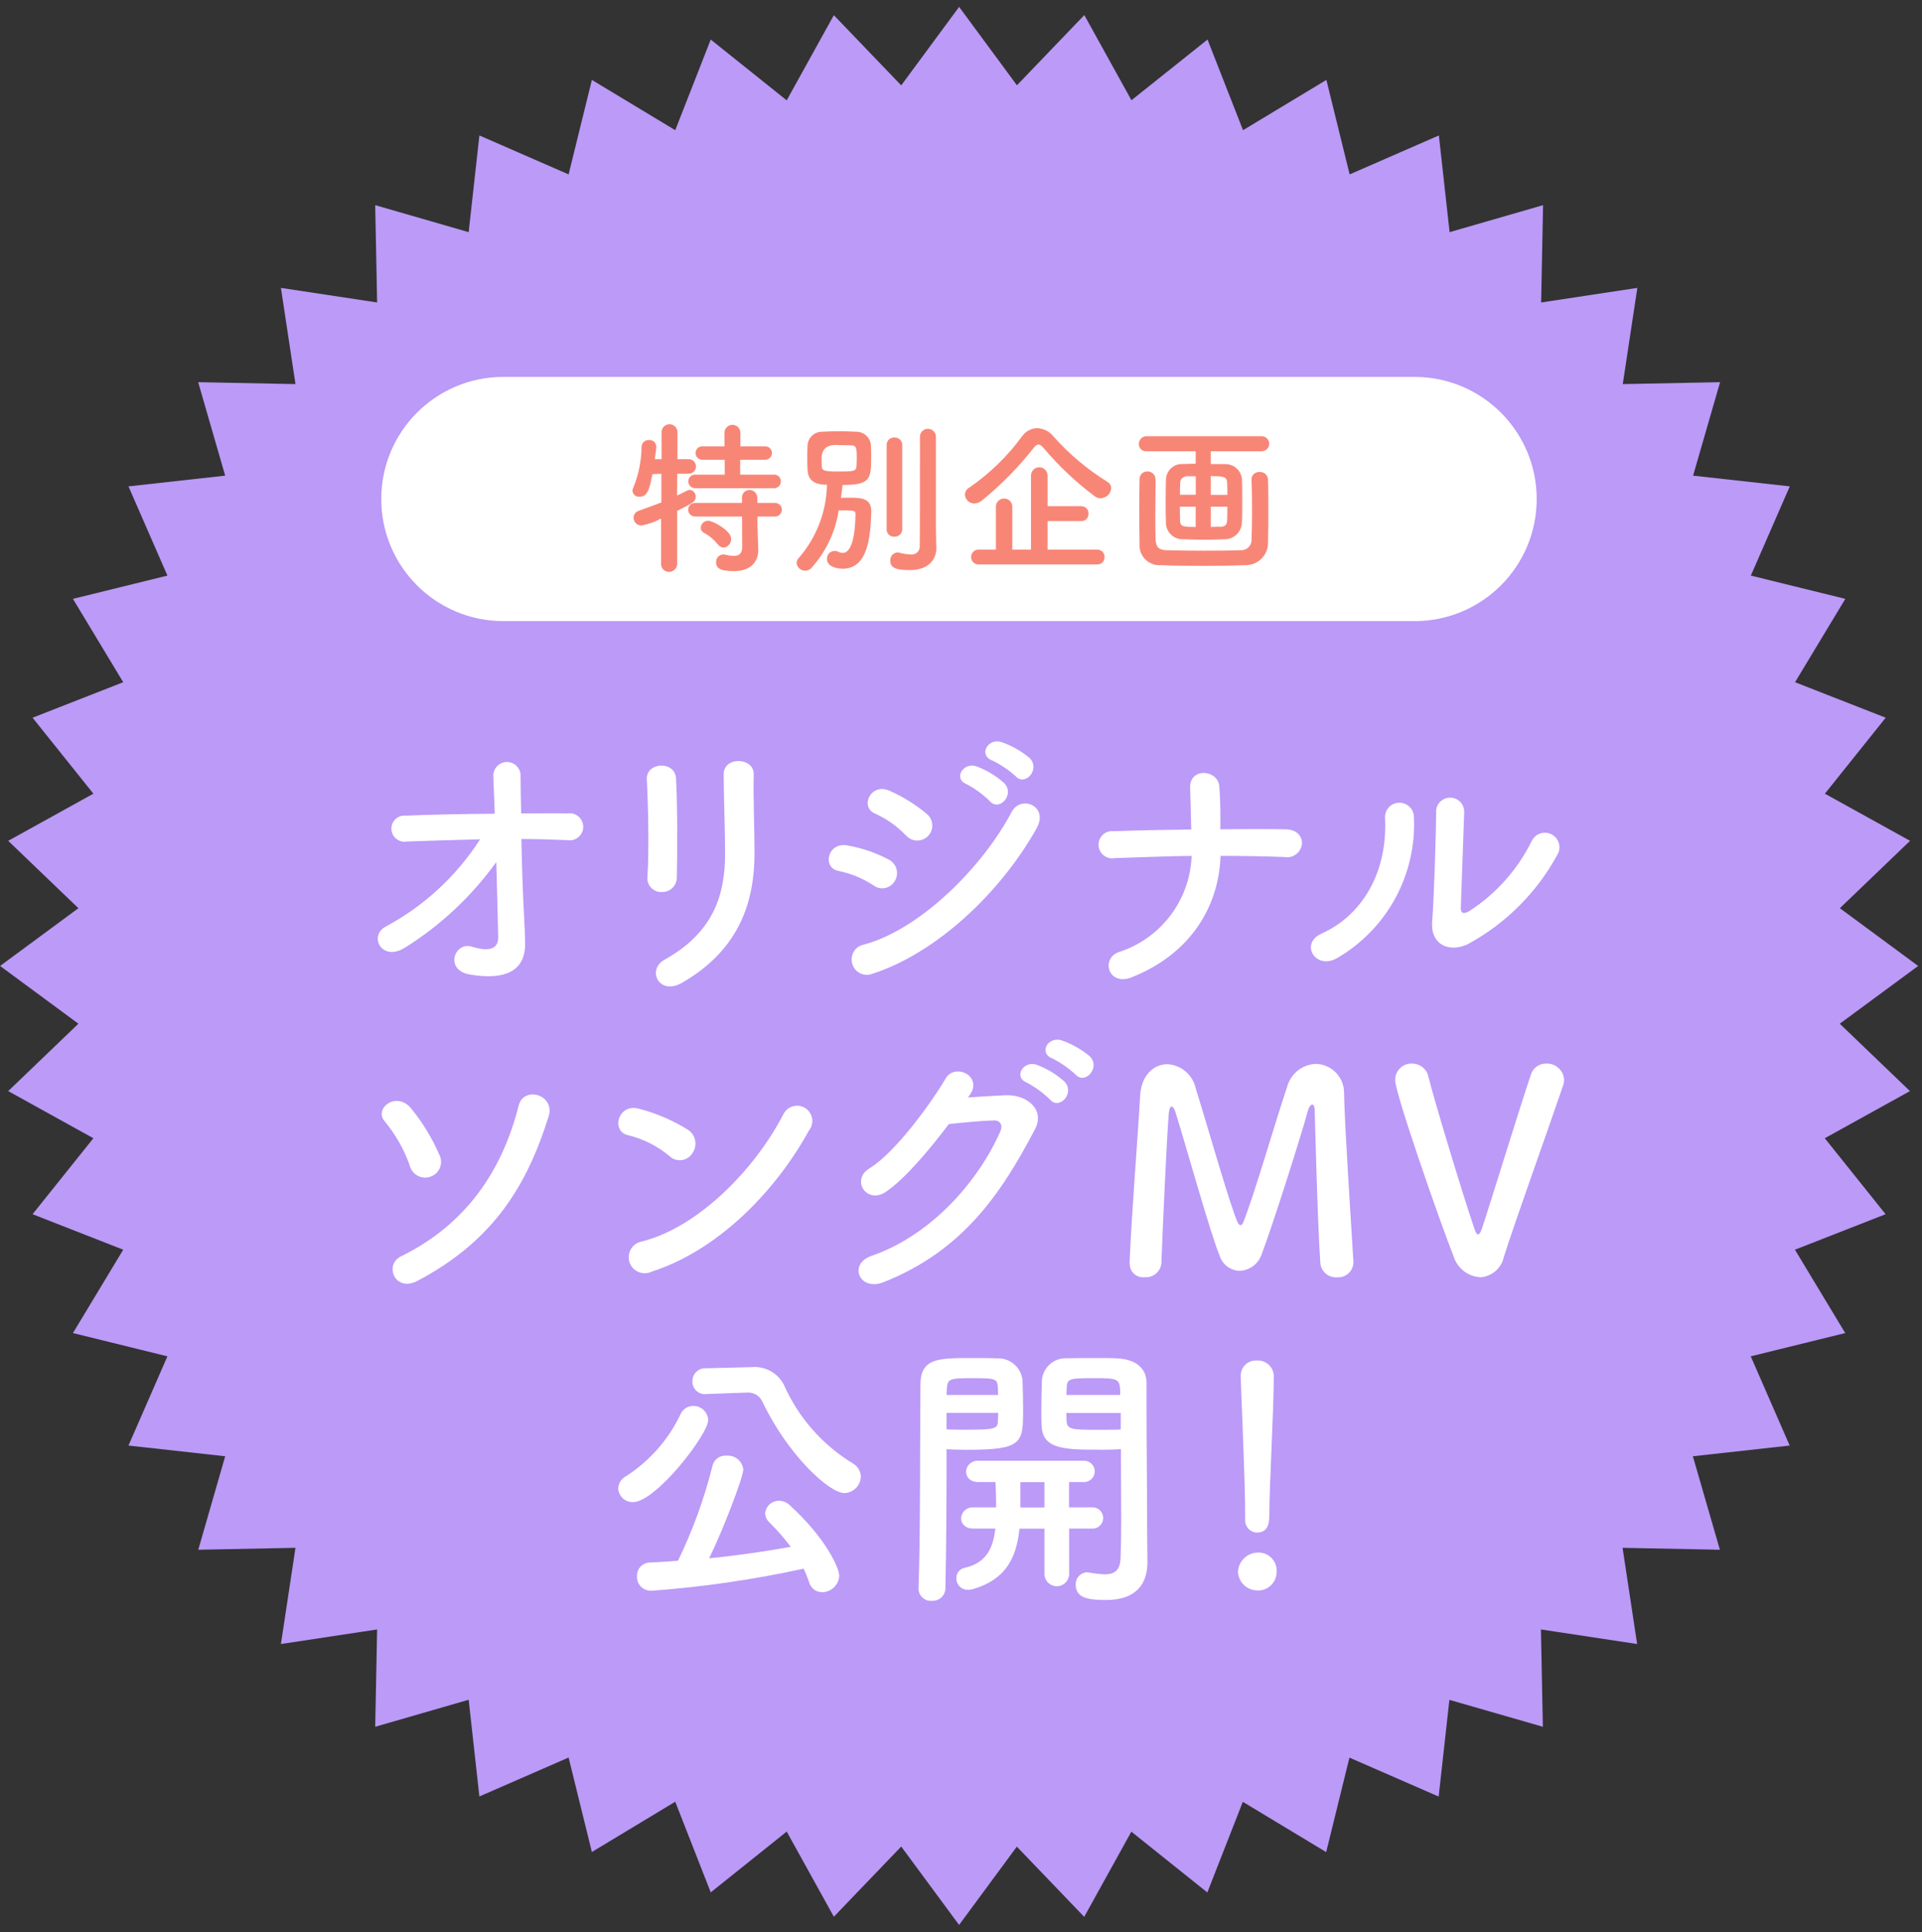
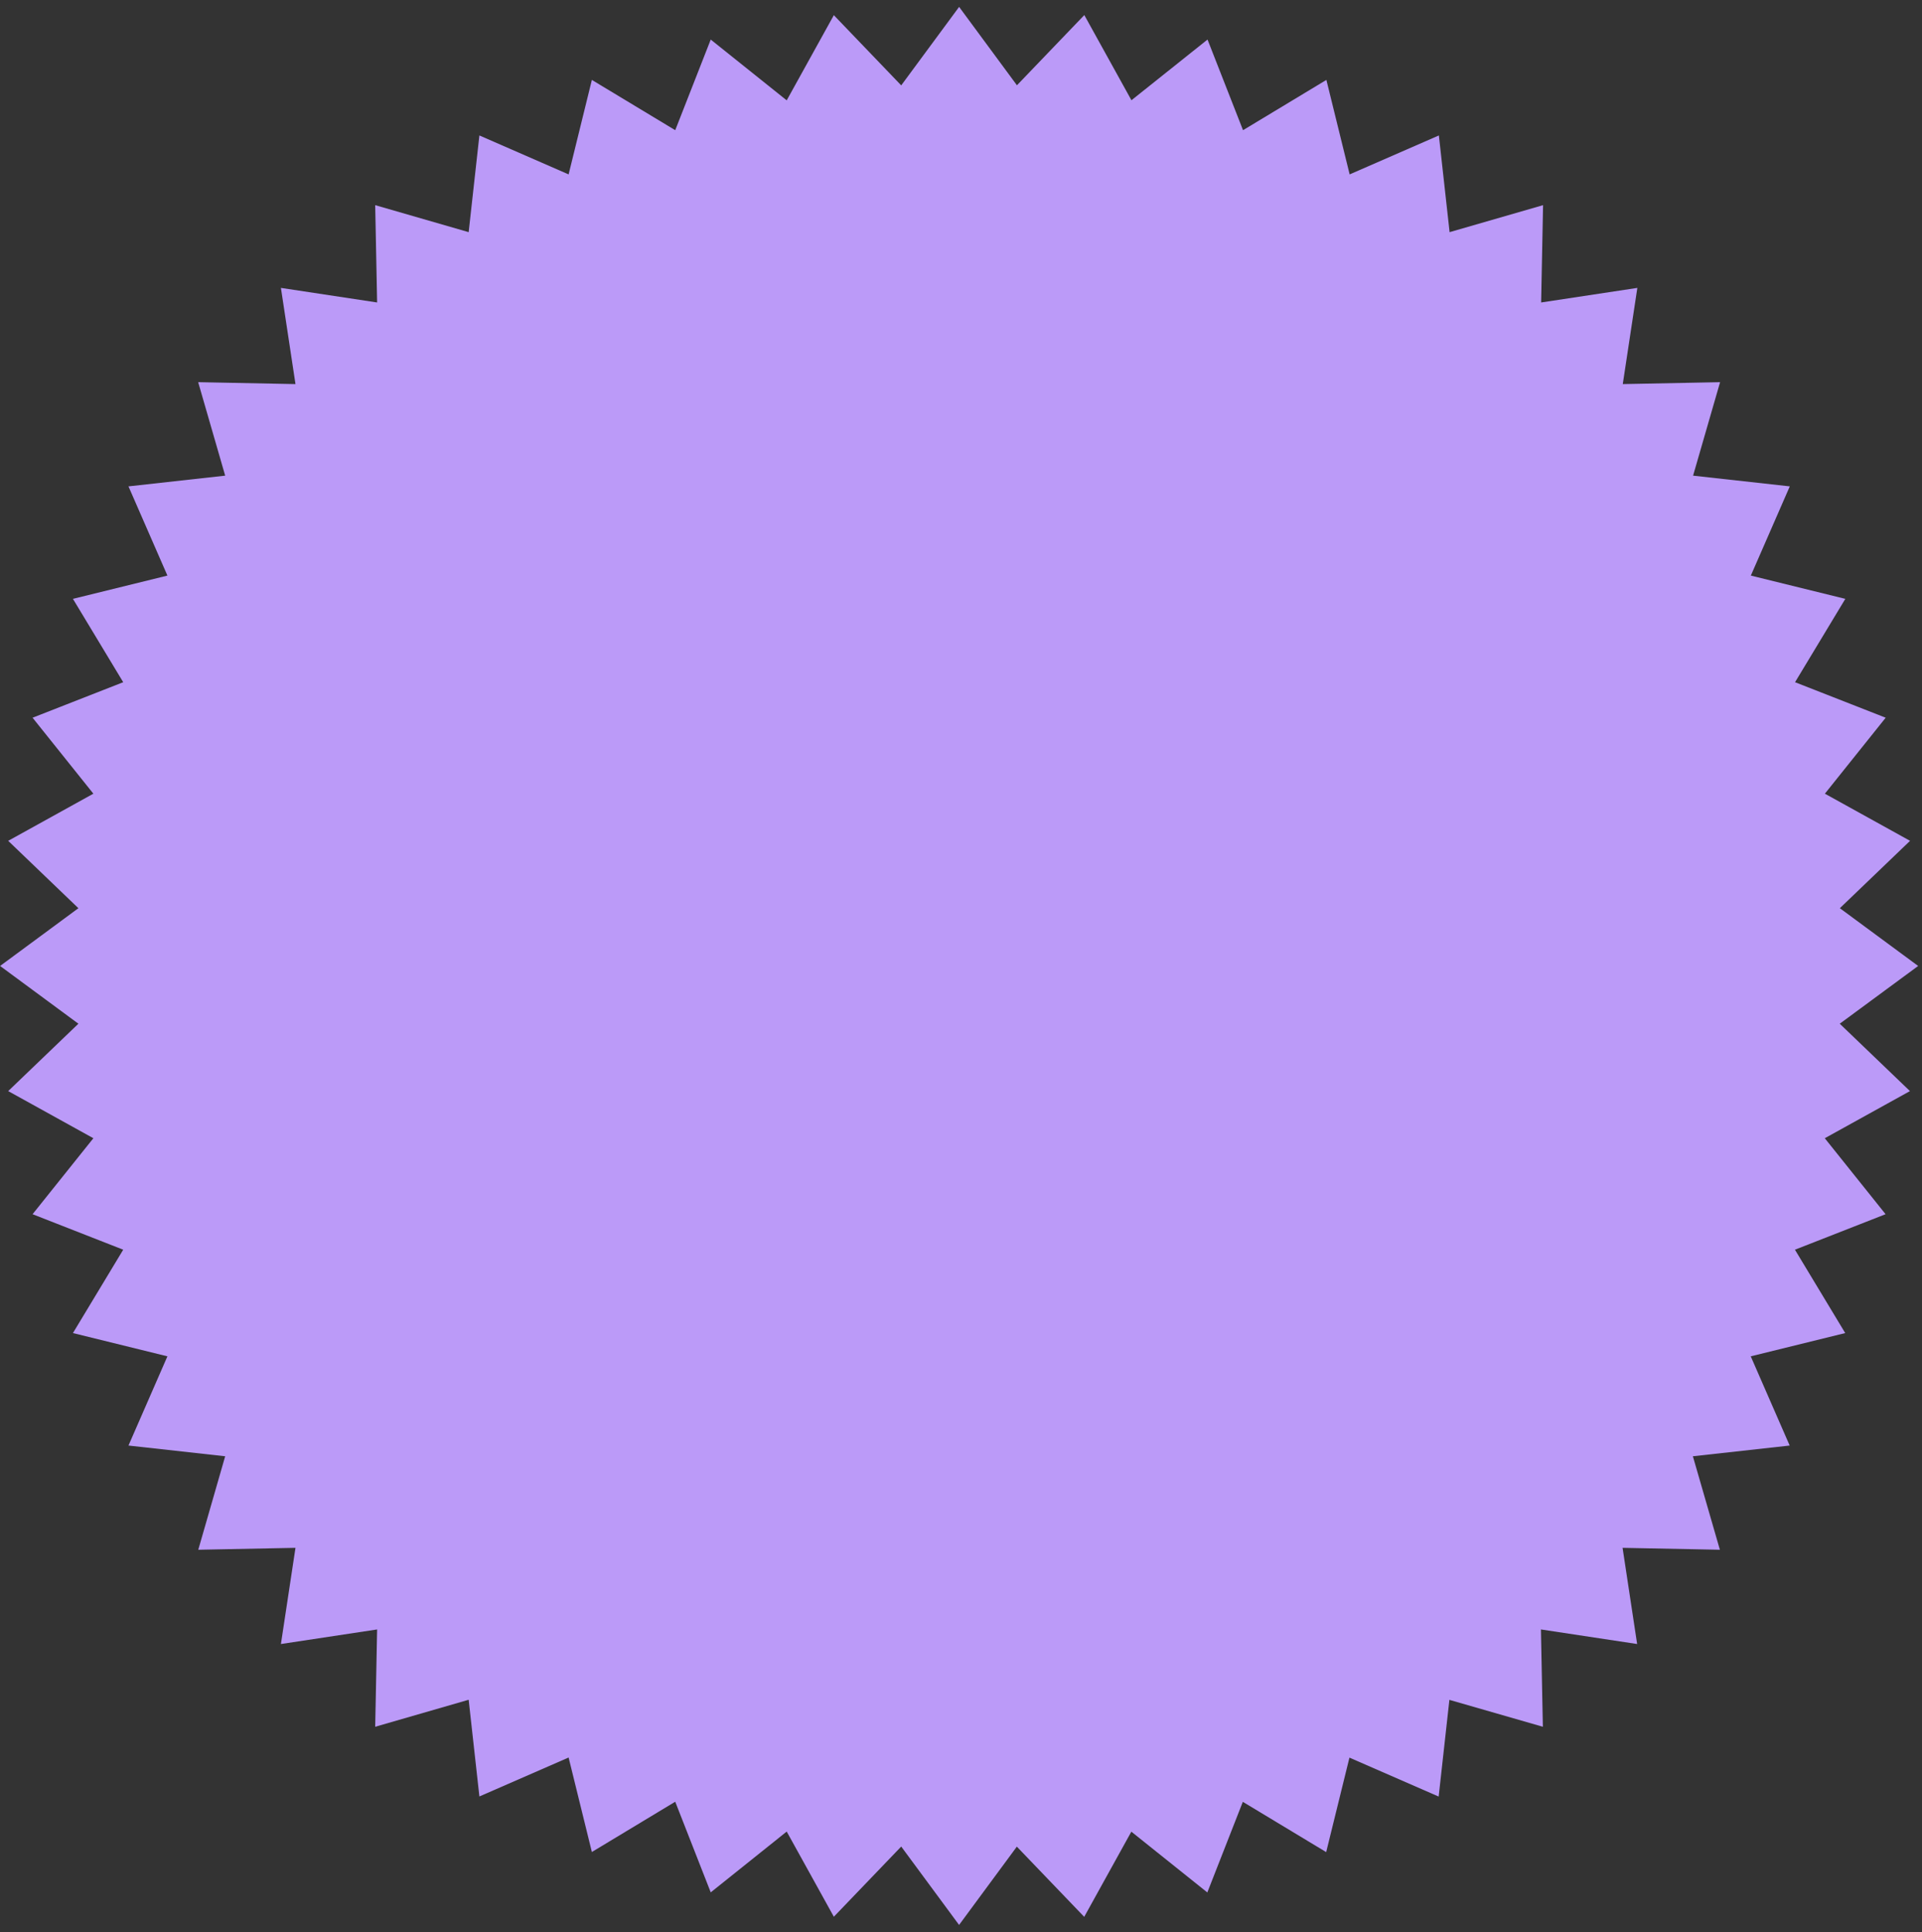
<svg xmlns="http://www.w3.org/2000/svg" width="190" height="191" viewBox="0 0 190 191" fill="none">
  <rect x="0" y="0" width="190" height="191" fill="#333333" stroke="none" />
  <g clip-path="url(#clip0_14006_2812)">
    <path d="M94.8 0.7L89.09 8.44L82.43 1.5L77.77 9.92L70.26 3.91L66.75 12.87L58.51 7.9L56.21 17.24L47.39 13.39L46.33 22.95L37.09 20.28L37.28 29.9L27.77 28.46L29.21 37.97L19.59 37.78L22.26 47.02L12.7 48.08L16.55 56.9L7.21 59.2L12.18 67.44L3.22 70.95L9.23 78.46L0.81 83.12L7.75 89.78L0.01 95.49L7.75 101.2L0.81 107.86L9.23 112.52L3.22 120.03L12.18 123.54L7.21 131.78L16.55 134.08L12.7 142.9L22.26 143.96L19.6 153.2L29.21 153.01L27.77 162.52L37.28 161.08L37.09 170.7L46.33 168.03L47.39 177.59L56.21 173.74L58.51 183.08L66.75 178.11L70.26 187.07L77.77 181.06L82.43 189.48L89.09 182.54L94.81 190.29L100.52 182.55L107.18 189.49L111.84 181.07L119.35 187.08L122.86 178.12L131.1 183.09L133.4 173.75L142.22 177.6L143.28 168.04L152.52 170.7L152.33 161.08L161.84 162.52L160.4 153.01L170.02 153.2L167.35 143.96L176.92 142.9L173.07 134.08L182.41 131.78L177.44 123.54L186.4 120.03L180.39 112.52L188.81 107.86L181.87 101.2L189.62 95.49L181.88 89.78L188.82 83.12L180.4 78.46L186.41 70.95L177.45 67.44L182.42 59.2L173.08 56.9L176.93 48.08L167.37 47.02L170.04 37.78L160.42 37.97L161.86 28.46L152.35 29.9L152.54 20.28L143.3 22.95L142.24 13.39L133.42 17.24L131.12 7.9L122.88 12.87L119.37 3.91L111.85 9.91L107.19 1.49L100.53 8.43L94.82 0.69L94.8 0.7Z" fill="#BB9AF8" />
    <mask id="mask0_14006_2812" style="mask-type:luminance" maskUnits="userSpaceOnUse" x="0" y="0" width="190" height="191">
-       <path d="M189.59 0.7H0V190.29H189.59V0.7Z" fill="white" />
-     </mask>
+       </mask>
    <g mask="url(#mask0_14006_2812)">
      <path d="M51.83 91.12C51.89 91.98 51.89 92.45 51.91 93.2C51.97 95.33 50.77 97.08 46.42 96.33C43.9 95.89 44.93 93.03 46.67 93.59C47.81 93.95 49.27 94.12 49.25 92.65C49.22 91.02 49.14 88.13 49.06 85.22C46.63 88.59 43.57 91.47 40.05 93.67C37.75 95.14 36.39 92.51 38.14 91.59C41.93 89.56 45.14 86.59 47.46 82.97C44.99 83.03 42.52 83.11 40.2 83.19C39.5 83.31 38.83 82.84 38.71 82.13C38.59 81.43 39.06 80.76 39.77 80.64C39.89 80.62 40 80.62 40.12 80.63C42.89 80.52 45.92 80.46 48.91 80.44C48.85 78.86 48.8 77.53 48.77 76.81C48.7 76.07 49.24 75.41 49.98 75.33C50.72 75.26 51.38 75.8 51.46 76.54C51.46 76.59 51.46 76.65 51.46 76.7C51.46 77.48 51.49 78.83 51.52 80.41C53.1 80.41 54.65 80.38 56.12 80.41C56.85 80.3 57.53 80.81 57.64 81.54C57.75 82.27 57.24 82.95 56.51 83.06C56.35 83.08 56.19 83.08 56.03 83.05C54.59 82.99 53.06 82.94 51.54 82.94C51.6 85.85 51.71 89.04 51.84 91.12" fill="white" />
      <path d="M65.44 88.18C64.69 88.23 64.05 87.66 64 86.91C64 86.86 64 86.82 64 86.77C64.17 84.03 64.08 79.67 63.94 77.04C63.86 75.32 66.71 75.18 66.83 76.93C66.97 79.42 66.97 84.16 66.91 86.74C66.91 87.53 66.28 88.17 65.49 88.18C65.47 88.18 65.46 88.18 65.44 88.18ZM65.66 94.89C70.56 92.17 71.68 88.46 71.68 84.33C71.68 82.17 71.54 78.73 71.54 76.54C71.54 74.74 74.54 74.85 74.51 76.54C74.45 78.9 74.59 82 74.59 84.3C74.59 89.07 73.15 93.86 67.41 97.16C65.14 98.46 63.92 95.86 65.67 94.89" fill="white" />
-       <path d="M86.34 87.52C85.3 86.83 84.13 86.35 82.91 86.1C81.25 85.82 81.78 83.19 83.8 83.58C85.21 83.83 86.58 84.3 87.85 84.97C88.59 85.34 88.89 86.24 88.52 86.98C88.51 87 88.5 87.03 88.48 87.05C88.11 87.75 87.24 88.02 86.54 87.65C86.47 87.61 86.41 87.57 86.35 87.53M86.34 96.22C85.59 96.58 84.68 96.26 84.33 95.5C83.98 94.74 84.29 93.84 85.05 93.49C85.17 93.43 85.3 93.39 85.43 93.37C90.95 91.87 97.1 85.77 100.01 80.26C100.93 78.54 103.7 79.68 102.48 81.87C98.93 88.22 92.64 94.15 86.35 96.23M89.55 82.58C88.69 81.68 87.66 80.95 86.53 80.44C84.95 79.8 86.06 77.34 87.94 78.17C89.27 78.76 90.51 79.53 91.63 80.47C92.26 81 92.34 81.93 91.82 82.56C91.29 83.19 90.36 83.27 89.73 82.75C89.67 82.7 89.61 82.64 89.56 82.58M95.57 77.53C94.16 76.95 95.27 75.29 96.54 75.76C97.55 76.14 98.48 76.7 99.28 77.42C100.36 78.58 98.75 80.27 97.84 79.19C97.17 78.53 96.4 77.97 95.57 77.53ZM98.09 75.18C96.68 74.63 97.67 72.94 98.98 73.35C100 73.7 100.95 74.24 101.78 74.93C102.89 76.04 101.34 77.78 100.4 76.73C99.71 76.11 98.93 75.59 98.1 75.18" fill="white" />
      <path d="M111.89 96.61C109.56 97.53 108.79 94.78 110.59 94.12C114.76 92.79 117.64 88.98 117.8 84.61C115.25 84.64 112.7 84.75 110.2 84.83C109.47 84.97 108.76 84.49 108.62 83.76C108.48 83.03 108.96 82.32 109.69 82.18C109.83 82.15 109.97 82.15 110.11 82.17C112.58 82.08 115.15 82.03 117.76 82C117.73 80.39 117.68 78.84 117.65 77.9C117.57 75.82 120.39 76.07 120.53 77.71C120.67 79.35 120.64 80.68 120.64 81.98C122.86 81.95 125.02 81.95 127.1 81.98C128.24 82.01 128.73 82.7 128.71 83.39C128.64 84.2 127.93 84.81 127.11 84.74C127.07 84.74 127.03 84.74 126.98 84.72C124.93 84.64 122.79 84.61 120.66 84.61C120.49 89.74 117.56 94.37 111.87 96.61" fill="white" />
      <path d="M130.6 92.31C134.7 90.48 137.17 86.21 136.92 80.92C136.85 80.13 137.42 79.43 138.21 79.36C139 79.29 139.7 79.86 139.77 80.65C139.77 80.67 139.77 80.68 139.77 80.7C140.07 86.44 137.12 91.86 132.15 94.73C130.02 95.92 128.49 93.26 130.6 92.32M145.16 93.31C143.36 94.2 141.39 93.48 141.58 91.09C141.77 88.6 141.97 82 141.97 80.36C141.9 79.59 142.47 78.92 143.24 78.86C144.01 78.79 144.68 79.36 144.74 80.13C144.74 80.21 144.74 80.29 144.74 80.37C144.71 81.45 144.44 88.77 144.41 89.71C144.38 90.32 144.71 90.38 145.24 90.07C147.89 88.36 150.02 85.97 151.42 83.14C151.76 82.42 152.63 82.12 153.34 82.46C154.06 82.8 154.36 83.67 154.02 84.38C154 84.43 153.97 84.48 153.94 84.52C151.92 88.23 148.87 91.28 145.15 93.31" fill="white" />
      <path d="M40.51 115.23C39.96 113.66 39.13 112.19 38.07 110.9C36.88 109.6 39.15 107.85 40.59 109.51C41.75 110.92 42.71 112.49 43.44 114.17C43.82 114.93 43.51 115.86 42.75 116.24C42.7 116.26 42.66 116.28 42.61 116.3C41.8 116.62 40.89 116.23 40.57 115.42C40.54 115.35 40.52 115.29 40.5 115.22M39.65 124.19C46.06 121.06 49.66 115.71 51.27 109.3C51.77 107.3 54.9 108.22 54.24 110.35C52.13 117.06 48.89 122.6 41.27 126.62C39.05 127.79 37.92 125.04 39.66 124.18" fill="white" />
      <path d="M66.15 114.26C64.96 113.27 63.55 112.57 62.05 112.21C60.39 111.82 61.08 109.02 63.19 109.61C64.91 110.06 66.56 110.77 68.07 111.72C68.8 112.25 68.97 113.27 68.44 114.01C68.44 114.01 68.44 114.01 68.44 114.02C68 114.7 67.1 114.9 66.41 114.47C66.32 114.41 66.24 114.35 66.16 114.27M64.43 125.71C63.64 126.09 62.69 125.76 62.31 124.98C61.93 124.19 62.26 123.24 63.04 122.86C63.18 122.79 63.33 122.74 63.48 122.72C69.05 121.31 74.65 115.57 77.45 110.13C77.83 109.39 78.74 109.09 79.48 109.47C80.22 109.85 80.52 110.76 80.14 111.5C80.09 111.59 80.04 111.68 79.97 111.76C76.53 118 70.79 123.68 64.41 125.71" fill="white" />
      <path d="M95.69 108.49C96.88 108.41 98.24 108.32 99.35 108.27C101.48 108.16 103.34 109.66 102.32 111.62C98.94 118.08 95.11 123.68 87.32 126.76C84.96 127.68 83.83 124.96 86.13 124.16C92.28 122.03 96.86 116.51 98.91 111.79C99.13 111.26 98.91 110.74 98.24 110.76C97.08 110.79 95.05 110.98 93.8 111.12C91.92 113.61 89.48 116.53 87.56 117.83C85.7 119.08 84.07 116.66 85.95 115.5C88.61 113.87 92.21 108.79 93.49 106.6C94.41 105.05 97.18 106.38 95.88 108.23L95.69 108.48V108.49ZM101.52 107.03C100.11 106.45 101.22 104.79 102.49 105.26C103.5 105.64 104.43 106.2 105.23 106.92C106.31 108.08 104.7 109.77 103.79 108.69C103.12 108.03 102.35 107.47 101.52 107.03ZM104.04 104.64C102.63 104.09 103.62 102.42 104.93 102.84C105.95 103.19 106.9 103.73 107.73 104.42C108.84 105.53 107.26 107.27 106.32 106.22C105.64 105.59 104.87 105.06 104.05 104.64" fill="white" />
      <path d="M111.66 124.96C111.85 120.11 112.49 112.32 112.71 108.3C112.82 106.25 114.1 105.2 115.4 105.2C116.76 105.27 117.91 106.25 118.2 107.58C119.25 110.91 121.69 119.5 122.36 120.86C122.44 121.03 122.52 121.11 122.64 121.11C122.73 121.11 122.84 121.03 122.89 120.86C123.94 118.31 126.16 110.6 127.24 107.44C127.59 106.14 128.75 105.21 130.09 105.17C131.67 105.21 132.91 106.53 132.87 108.11C132.87 108.14 132.87 108.17 132.87 108.19C132.95 111.77 133.56 120.78 133.79 124.71V124.82C133.77 125.64 133.08 126.29 132.26 126.27C132.23 126.27 132.21 126.27 132.18 126.27C131.33 126.33 130.58 125.7 130.52 124.84C130.52 124.84 130.52 124.84 130.52 124.83C130.24 120.87 129.97 109.86 129.97 109.86C129.97 109.39 129.86 109.19 129.72 109.19C129.58 109.19 129.39 109.44 129.3 109.77C128.69 112.07 125.83 121.08 124.7 124.05C124.37 124.97 123.51 125.59 122.54 125.63C121.61 125.6 120.8 124.97 120.55 124.08C119.66 121.97 117.22 113.18 116.19 109.91C116.08 109.58 115.94 109.38 115.83 109.38C115.69 109.38 115.58 109.6 115.53 110.18C115.34 112.62 114.95 121.05 114.81 124.87C114.74 125.71 113.99 126.33 113.15 126.26C112.43 126.34 111.77 125.83 111.69 125.11C111.69 125.08 111.69 125.05 111.69 125.02V124.97L111.66 124.96Z" fill="white" />
      <path d="M146.31 126.26C145.11 126.18 144.08 125.38 143.71 124.24C142.32 120.72 137.92 108.08 137.92 106.8C137.89 105.91 138.59 105.16 139.48 105.14C139.51 105.14 139.55 105.14 139.58 105.14C140.36 105.14 141.05 105.67 141.21 106.44C141.68 108.44 144.59 118.06 145.76 121.49C145.87 121.82 145.98 122.02 146.12 122.02C146.23 122.02 146.37 121.85 146.51 121.41C147.29 119.08 150.11 109.88 151.33 106.25C151.53 105.58 152.15 105.12 152.85 105.14C153.77 105.1 154.56 105.8 154.62 106.72C154.62 106.9 154.59 107.08 154.54 107.25C152.9 112.07 149.72 120.89 148.66 124.27C148.42 125.39 147.45 126.21 146.3 126.27" fill="white" />
      <path d="M61.12 147.13C61.14 146.63 61.42 146.18 61.87 145.94C64.21 144.44 66.08 142.32 67.27 139.81C67.49 139.3 67.99 138.98 68.54 138.98C69.32 138.98 69.97 139.59 70.01 140.37C70.01 141.81 64.83 148.49 62.58 148.49C61.8 148.52 61.15 147.91 61.11 147.13M64.33 157.25C63.58 157.25 62.97 156.65 62.97 155.91C62.97 155.89 62.97 155.86 62.97 155.84C62.93 155.11 63.49 154.49 64.22 154.46C64.24 154.46 64.26 154.46 64.28 154.46C65.17 154.43 66.08 154.35 67.02 154.29C68.48 151.29 69.62 148.15 70.43 144.92C70.57 144.28 71.16 143.84 71.82 143.9C72.65 143.83 73.38 144.43 73.48 145.26C73.48 146.01 71.48 151.25 70.1 154.05C72.87 153.77 75.7 153.36 78.17 152.91C77.53 152.06 76.82 151.25 76.06 150.5C75.81 150.27 75.66 149.95 75.64 149.61C75.69 148.89 76.31 148.34 77.03 148.36C77.43 148.36 77.8 148.53 78.08 148.8C81.71 152.13 82.96 155.04 82.96 155.76C82.93 156.67 82.18 157.39 81.27 157.4C80.65 157.4 80.12 156.97 79.97 156.37C79.82 155.93 79.65 155.49 79.44 155.07C74.46 156.16 69.41 156.89 64.33 157.26M69.79 137.82H69.73C69.06 137.85 68.49 137.33 68.45 136.66C68.45 136.62 68.45 136.58 68.45 136.54C68.44 135.85 68.98 135.28 69.67 135.26C69.69 135.26 69.7 135.26 69.72 135.26L74.18 135.15H74.29C75.6 135.02 76.86 135.7 77.48 136.87C78.9 140.1 81.28 142.82 84.3 144.66C84.77 144.92 85.08 145.42 85.1 145.96C85.08 146.85 84.36 147.58 83.47 147.6C82 147.6 77.9 143.89 75.35 138.53C75.06 137.93 74.43 137.59 73.77 137.67H73.66L69.78 137.81L69.79 137.82Z" fill="white" />
      <path d="M93.57 145.77C93.57 148.87 93.54 153.06 93.46 157.03C93.44 157.73 92.86 158.27 92.16 158.25C92.14 158.25 92.12 158.25 92.1 158.25C91.43 158.3 90.85 157.79 90.8 157.12C90.8 157.12 90.8 157.1 90.8 157.09V157.03C90.99 151.9 90.94 142.73 90.99 136.88C90.99 134.33 92.68 134.25 95.76 134.25C96.87 134.25 98 134.25 98.53 134.28C99.81 134.2 100.93 135.14 101.08 136.42C101.11 137.36 101.14 138.33 101.14 139.27C101.14 142.68 101.11 143.32 95.51 143.32C94.76 143.32 94.07 143.29 93.57 143.26V145.78V145.77ZM98.67 137.9C98.67 137.6 98.64 137.32 98.64 137.07C98.58 136.26 98.28 136.24 96.15 136.24C93.85 136.24 93.66 136.3 93.6 137.29C93.6 137.48 93.57 137.68 93.57 137.9H98.67ZM93.57 139.67V141.3C93.99 141.33 94.82 141.33 95.68 141.33C98.42 141.33 98.62 141.22 98.65 140.47C98.65 140.22 98.68 139.94 98.68 139.67H93.58H93.57ZM105.69 151.12V155.64C105.66 156.31 105.09 156.84 104.42 156.81C103.78 156.78 103.27 156.27 103.25 155.64V151.12H100.78C100.48 154.09 99.37 156.14 96.23 157.08C96.06 157.13 95.88 157.16 95.7 157.16C95.09 157.19 94.57 156.71 94.54 156.1C94.54 156.07 94.54 156.05 94.54 156.02C94.52 155.53 94.86 155.1 95.34 154.99C97.53 154.52 98.19 152.99 98.39 151.11H96.23C95.4 151.11 95.01 150.61 95.01 150.09C95.04 149.46 95.57 148.98 96.2 149.01C96.21 149.01 96.22 149.01 96.23 149.01H98.47V148.56C98.47 147.84 98.44 147.15 98.41 146.51H96.72C95.89 146.51 95.5 146.01 95.5 145.48C95.53 144.85 96.06 144.37 96.69 144.4C96.7 144.4 96.71 144.4 96.72 144.4H107.09C107.67 144.36 108.18 144.8 108.22 145.38C108.26 145.96 107.82 146.47 107.24 146.51C107.19 146.51 107.14 146.51 107.09 146.51H105.68V149.01H107.9C108.48 148.95 109 149.38 109.05 149.96C109.11 150.54 108.68 151.06 108.1 151.11C108.03 151.11 107.96 151.11 107.89 151.11H105.67L105.69 151.12ZM103.25 146.52H100.87V149.02H103.25V146.52ZM108.74 143.31C105.25 143.31 103.06 143.28 102.97 140.95C102.94 140.42 102.94 139.84 102.94 139.26C102.94 138.32 102.97 137.35 103 136.41C103.12 135.14 104.22 134.2 105.49 134.27C106.02 134.25 107.21 134.25 108.35 134.25C109.18 134.25 109.96 134.25 110.43 134.28C112.51 134.39 113.34 135.45 113.34 136.67V138.72C113.34 142.88 113.4 147.42 113.4 150.97C113.4 152.3 113.43 153.47 113.43 154.43C113.43 156.43 112.46 158.17 109.33 158.17C107.45 158.17 106.34 157.92 106.34 156.65C106.31 156.01 106.8 155.47 107.44 155.43C107.45 155.43 107.47 155.43 107.48 155.43C107.56 155.43 107.62 155.46 107.7 155.46C108.2 155.55 108.7 155.61 109.2 155.63C110.12 155.63 110.75 155.3 110.78 153.94C110.81 152.83 110.84 151.55 110.84 150.25C110.84 148.25 110.81 146.15 110.81 144.4V143.26C110.31 143.29 109.56 143.32 108.76 143.32M110.74 137.9C110.74 136.26 110.63 136.24 108.11 136.24C105.81 136.24 105.5 136.27 105.45 137.1C105.45 137.35 105.42 137.63 105.42 137.9H110.74ZM110.8 139.68H105.41C105.41 139.96 105.44 140.23 105.44 140.48C105.47 141.34 106.08 141.34 108.55 141.34C109.47 141.34 110.41 141.34 110.79 141.31V139.68H110.8Z" fill="white" />
-       <path d="M124.29 157.22C123.27 157.22 122.43 156.41 122.38 155.39C122.42 154.35 123.26 153.52 124.29 153.48C125.28 153.41 126.13 154.15 126.2 155.14C126.2 155.23 126.2 155.31 126.2 155.4C126.2 156.42 125.36 157.24 124.35 157.23C124.33 157.23 124.31 157.23 124.29 157.23M123.09 150.18V149.59C123.09 146.9 122.81 140.44 122.65 136.09V136.01C122.64 135.18 123.3 134.5 124.13 134.49C124.17 134.49 124.22 134.49 124.26 134.49C125.12 134.44 125.87 135.1 125.92 135.96C125.92 136 125.92 136.05 125.92 136.09C125.92 139.36 125.48 146.99 125.48 149.67C125.48 150.34 125.48 151.5 124.26 151.5C123.6 151.49 123.08 150.94 123.09 150.29C123.09 150.26 123.09 150.23 123.09 150.2V150.18Z" fill="white" />
      <path d="M139.84 61.4H49.76C43.09 61.4 37.69 56 37.69 49.33C37.69 42.66 43.09 37.26 49.76 37.26H139.84C146.51 37.26 151.91 42.67 151.91 49.33C151.91 56 146.51 61.4 139.84 61.4Z" fill="white" />
      <path d="M65.37 51.25C64.76 51.59 64.1 51.82 63.42 51.95C63 51.96 62.65 51.63 62.63 51.21C62.63 51.21 62.63 51.19 62.63 51.18C62.63 50.86 62.85 50.58 63.15 50.49C63.95 50.21 64.69 49.93 65.38 49.67V46.84L64.5 46.87C64.2 48.33 64.04 49.1 63.22 49.1C62.87 49.14 62.56 48.88 62.52 48.53C62.52 48.42 62.56 48.32 62.6 48.22C63.13 46.93 63.41 45.55 63.42 44.16C63.44 43.78 63.75 43.49 64.13 43.5C64.13 43.5 64.15 43.5 64.16 43.5C64.53 43.47 64.85 43.75 64.88 44.12C64.88 44.13 64.88 44.14 64.88 44.15V44.23C64.85 44.59 64.78 44.99 64.73 45.39H65.4V42.67C65.43 42.24 65.81 41.91 66.24 41.94C66.63 41.97 66.94 42.28 66.97 42.67V45.39H68.1C68.5 45.4 68.81 45.73 68.8 46.13C68.8 46.51 68.49 46.81 68.11 46.83H66.95L66.93 48.99C67.98 48.47 68.04 48.43 68.18 48.43C68.53 48.46 68.79 48.76 68.77 49.1C68.77 49.57 68.59 49.67 66.94 50.51V55.83C66.88 56.26 66.48 56.58 66.05 56.53C65.68 56.49 65.39 56.2 65.35 55.83V51.23L65.37 51.25ZM68.76 48.26C68.39 48.28 68.06 48 68.04 47.63C68.04 47.62 68.04 47.6 68.04 47.59C68.04 47.22 68.33 46.92 68.7 46.92C68.72 46.92 68.74 46.92 68.76 46.92H71.64V45.45H69.49C69.12 45.48 68.8 45.22 68.76 44.85C68.73 44.48 68.99 44.16 69.36 44.12C69.4 44.12 69.44 44.12 69.49 44.12H71.62V42.7C71.67 42.27 72.06 41.95 72.49 42C72.86 42.04 73.15 42.33 73.19 42.7V44.12H75.61C75.98 44.1 76.29 44.38 76.31 44.75C76.33 45.12 76.05 45.43 75.68 45.45C75.66 45.45 75.63 45.45 75.61 45.45H73.17V46.92H76.5C76.86 46.9 77.16 47.17 77.19 47.53C77.19 47.55 77.19 47.57 77.19 47.59C77.19 47.95 76.91 48.25 76.55 48.26C76.53 48.26 76.52 48.26 76.5 48.26H68.75H68.76ZM74.88 51.05V52.05L74.96 54.34V54.41C74.96 55.31 74.42 56.46 72.54 56.46C71.08 56.46 70.79 56.1 70.79 55.58C70.77 55.18 71.07 54.83 71.47 54.81C71.48 54.81 71.49 54.81 71.5 54.81C71.56 54.81 71.61 54.81 71.67 54.83C71.96 54.9 72.25 54.94 72.55 54.95C73.04 54.95 73.37 54.75 73.37 54.06L73.35 51.06H68.75C68.38 51.08 68.05 50.8 68.03 50.43C68.03 50.42 68.03 50.4 68.03 50.39C68.03 50.02 68.32 49.72 68.69 49.72C68.71 49.72 68.73 49.72 68.75 49.72H73.35V49.11C73.39 48.69 73.77 48.39 74.19 48.44C74.54 48.48 74.81 48.76 74.86 49.11L74.88 49.72H76.6C76.96 49.7 77.26 49.97 77.29 50.33C77.29 50.35 77.29 50.37 77.29 50.39C77.29 50.75 77.01 51.05 76.65 51.06C76.63 51.06 76.62 51.06 76.6 51.06H74.88V51.05ZM70.97 53.83C70.6 53.36 70.14 52.97 69.61 52.68C69.41 52.59 69.27 52.39 69.27 52.17C69.29 51.77 69.63 51.47 70.02 51.48C70.45 51.48 72.28 52.43 72.28 53.28C72.29 53.72 71.96 54.09 71.53 54.13C71.31 54.13 71.1 54 70.97 53.82" fill="#F88677" />
      <path d="M80.21 56.16C80.05 56.32 79.83 56.41 79.6 56.42C79.16 56.42 78.79 56.09 78.75 55.65C78.75 55.46 78.84 55.27 78.98 55.14C80.72 53.13 81.7 50.57 81.75 47.92C80.31 47.92 79.88 47.31 79.83 46.46C79.81 46.08 79.8 45.64 79.8 45.21C79.8 44.78 79.81 44.34 79.83 44.02C79.88 43.26 80.51 42.67 81.27 42.68C81.83 42.65 82.4 42.63 82.96 42.63C83.52 42.63 84.08 42.65 84.6 42.68C85.34 42.65 85.99 43.19 86.09 43.93C86.12 44.27 86.12 44.73 86.12 45.19C86.12 47.35 86.05 47.94 83.29 47.94C83.26 48.35 83.19 48.79 83.13 49.22C83.44 49.2 83.75 49.2 84.03 49.2C85.18 49.2 86.13 49.27 86.13 50.54V50.62C86.05 52.96 85.84 56.22 83.31 56.22C82.95 56.22 81.75 56.12 81.75 55.25C81.73 54.83 82.06 54.48 82.48 54.46C82.48 54.46 82.48 54.46 82.49 54.46C82.65 54.46 82.81 54.5 82.95 54.58C83.06 54.64 83.19 54.66 83.31 54.66C84.18 54.66 84.54 52.99 84.57 50.83C84.57 50.45 84.45 50.45 82.91 50.45C82.59 52.57 81.65 54.55 80.21 56.15M82.68 43.98C81.707 43.98 81.22 44.423 81.22 45.31C81.22 45.62 81.22 45.92 81.24 46.15C81.26 46.49 81.45 46.61 82.75 46.61C84.34 46.61 84.63 46.6 84.67 46.09C84.68 45.86 84.7 45.58 84.7 45.29C84.7 44.36 84.67 44.03 84.18 44.03C83.74 44.01 83.2 44 82.69 44M87.65 43.99C87.64 43.59 87.95 43.26 88.35 43.25C88.37 43.25 88.4 43.25 88.42 43.25C88.82 43.23 89.17 43.53 89.19 43.94C89.19 43.96 89.19 43.97 89.19 43.99V52.34C89.19 52.73 88.86 53.05 88.47 53.05C88.45 53.05 88.44 53.05 88.42 53.05C88.03 53.09 87.69 52.8 87.65 52.41C87.65 52.39 87.65 52.36 87.65 52.34V43.99ZM92.56 54.18V54.21C92.56 55.19 91.91 56.36 89.91 56.36C88.32 56.36 88.01 56 88.01 55.43C87.98 55.01 88.29 54.65 88.7 54.61C88.76 54.61 88.82 54.61 88.88 54.63C89.24 54.73 89.62 54.79 89.99 54.81C90.43 54.88 90.85 54.58 90.92 54.14C90.93 54.07 90.93 54 90.92 53.93C90.94 53.33 90.94 48.77 90.94 45.73V43.14C90.96 42.71 91.33 42.37 91.77 42.39C92.17 42.41 92.5 42.73 92.52 43.14V52.21L92.56 54.19V54.18Z" fill="#F88677" />
-       <path d="M108.82 49.26C108.62 49.26 108.42 49.2 108.25 49.08C106.37 47.68 104.65 46.06 103.14 44.26C102.96 44.05 102.81 43.95 102.66 43.95C102.51 43.95 102.37 44.05 102.2 44.26C100.69 46.18 98.97 47.93 97.08 49.47C96.87 49.66 96.59 49.76 96.31 49.77C95.82 49.77 95.41 49.39 95.39 48.9C95.39 48.59 95.58 48.32 95.85 48.18C97.85 46.8 99.6 45.09 101.04 43.13C101.38 42.64 101.93 42.34 102.53 42.33C103.16 42.35 103.74 42.64 104.13 43.13C105.68 44.88 107.48 46.4 109.47 47.63C109.7 47.76 109.84 47.99 109.85 48.25C109.82 48.8 109.37 49.23 108.82 49.25M96.78 55.8C96.38 55.83 96.02 55.52 96 55.12C96 55.1 96 55.08 96 55.07C96 54.67 96.31 54.34 96.71 54.33C96.73 54.33 96.76 54.33 96.78 54.33H98.45V50.09C98.45 49.64 98.81 49.28 99.26 49.28C99.71 49.28 100.07 49.64 100.07 50.09V54.33H101.92V47.01C101.92 46.56 102.29 46.19 102.74 46.19C103.19 46.19 103.56 46.56 103.56 47.01V50.04H106.9C107.28 50.04 107.6 50.34 107.6 50.72C107.6 50.74 107.6 50.76 107.6 50.77C107.63 51.15 107.35 51.48 106.97 51.51C106.95 51.51 106.92 51.51 106.9 51.51H103.56V54.33H108.47C108.86 54.33 109.19 54.64 109.19 55.03C109.19 55.05 109.19 55.07 109.19 55.08C109.2 55.47 108.9 55.79 108.51 55.8C108.5 55.8 108.48 55.8 108.47 55.8H96.78Z" fill="#F88677" />
      <path d="M119.69 44.62V45.87C120.1 45.87 120.56 45.87 121.1 45.88C121.94 45.86 122.66 46.47 122.77 47.3C122.8 47.81 122.8 48.66 122.8 49.51C122.8 50.36 122.8 51.21 122.77 51.69C122.72 52.62 121.95 53.33 121.02 53.31C120.08 53.34 119.61 53.36 119.15 53.36C118.63 53.36 118.14 53.34 117.07 53.31C116.15 53.39 115.34 52.72 115.26 51.8C115.26 51.77 115.26 51.73 115.26 51.7C115.24 51.16 115.23 50.32 115.23 49.51C115.23 48.7 115.25 47.89 115.26 47.43C115.27 46.55 115.99 45.85 116.87 45.87C116.91 45.87 116.95 45.87 116.99 45.87C117.45 45.86 117.83 45.84 118.2 45.84V44.61H113.35C112.96 44.64 112.62 44.36 112.58 43.97C112.58 43.94 112.58 43.92 112.58 43.89C112.58 43.47 112.91 43.13 113.32 43.12C113.32 43.12 113.34 43.12 113.35 43.12H124.75C125.16 43.14 125.48 43.48 125.47 43.89C125.46 44.28 125.14 44.59 124.75 44.61H119.69V44.62ZM114.24 47.36C114.23 48.39 114.21 49.69 114.21 50.92C114.21 51.8 114.21 52.67 114.24 53.34C114.27 54.01 114.5 54.36 115.27 54.39C116.24 54.42 117.6 54.44 118.97 54.44C120.34 54.44 121.69 54.43 122.62 54.39C123.18 54.44 123.67 54.03 123.72 53.47C123.72 53.44 123.72 53.41 123.72 53.39C123.75 52.57 123.77 51.61 123.77 50.61C123.77 49.5 123.76 48.36 123.72 47.41V47.38C123.72 46.97 124.06 46.65 124.47 46.66C124.49 46.66 124.5 46.66 124.52 46.66C124.95 46.63 125.32 46.95 125.35 47.38C125.35 47.39 125.35 47.4 125.35 47.41C125.38 48.13 125.38 49.23 125.38 50.38C125.38 51.53 125.38 52.74 125.35 53.71C125.33 54.92 124.33 55.89 123.11 55.87C123.08 55.87 123.05 55.87 123.02 55.87C121.89 55.92 120.33 55.94 118.81 55.94C117.29 55.94 115.79 55.92 114.78 55.87C113.7 55.96 112.74 55.16 112.65 54.08C112.65 53.97 112.65 53.86 112.65 53.75C112.64 52.7 112.62 51.52 112.62 50.33C112.62 49.33 112.64 48.33 112.65 47.38C112.64 46.97 112.96 46.62 113.37 46.61C113.39 46.61 113.4 46.61 113.42 46.61C113.84 46.59 114.2 46.91 114.22 47.32C114.22 47.33 114.22 47.35 114.22 47.36V47.38L114.24 47.36ZM118.2 47.08H117.38C117.02 47.06 116.7 47.32 116.67 47.68C116.67 47.7 116.67 47.73 116.67 47.75C116.65 48.01 116.65 48.44 116.65 48.91H118.21V47.08H118.2ZM118.2 50.09H116.64C116.64 50.63 116.64 51.12 116.66 51.44C116.67 52.06 116.9 52.09 118.2 52.09V50.09ZM121.33 48.92C121.33 48.44 121.33 48.04 121.31 47.74C121.3 47.1 120.9 47.07 119.69 47.07V48.92H121.33ZM120.61 52.08C121.04 52.08 121.3 51.93 121.31 51.42C121.33 51.12 121.33 50.63 121.33 50.09H119.69V52.09L120.61 52.07V52.08Z" fill="#F88677" />
    </g>
  </g>
  <defs>
    <clipPath id="clip0_14006_2812">
      <rect width="189.6" height="189.6" fill="white" transform="translate(0 0.7)" />
    </clipPath>
  </defs>
</svg>